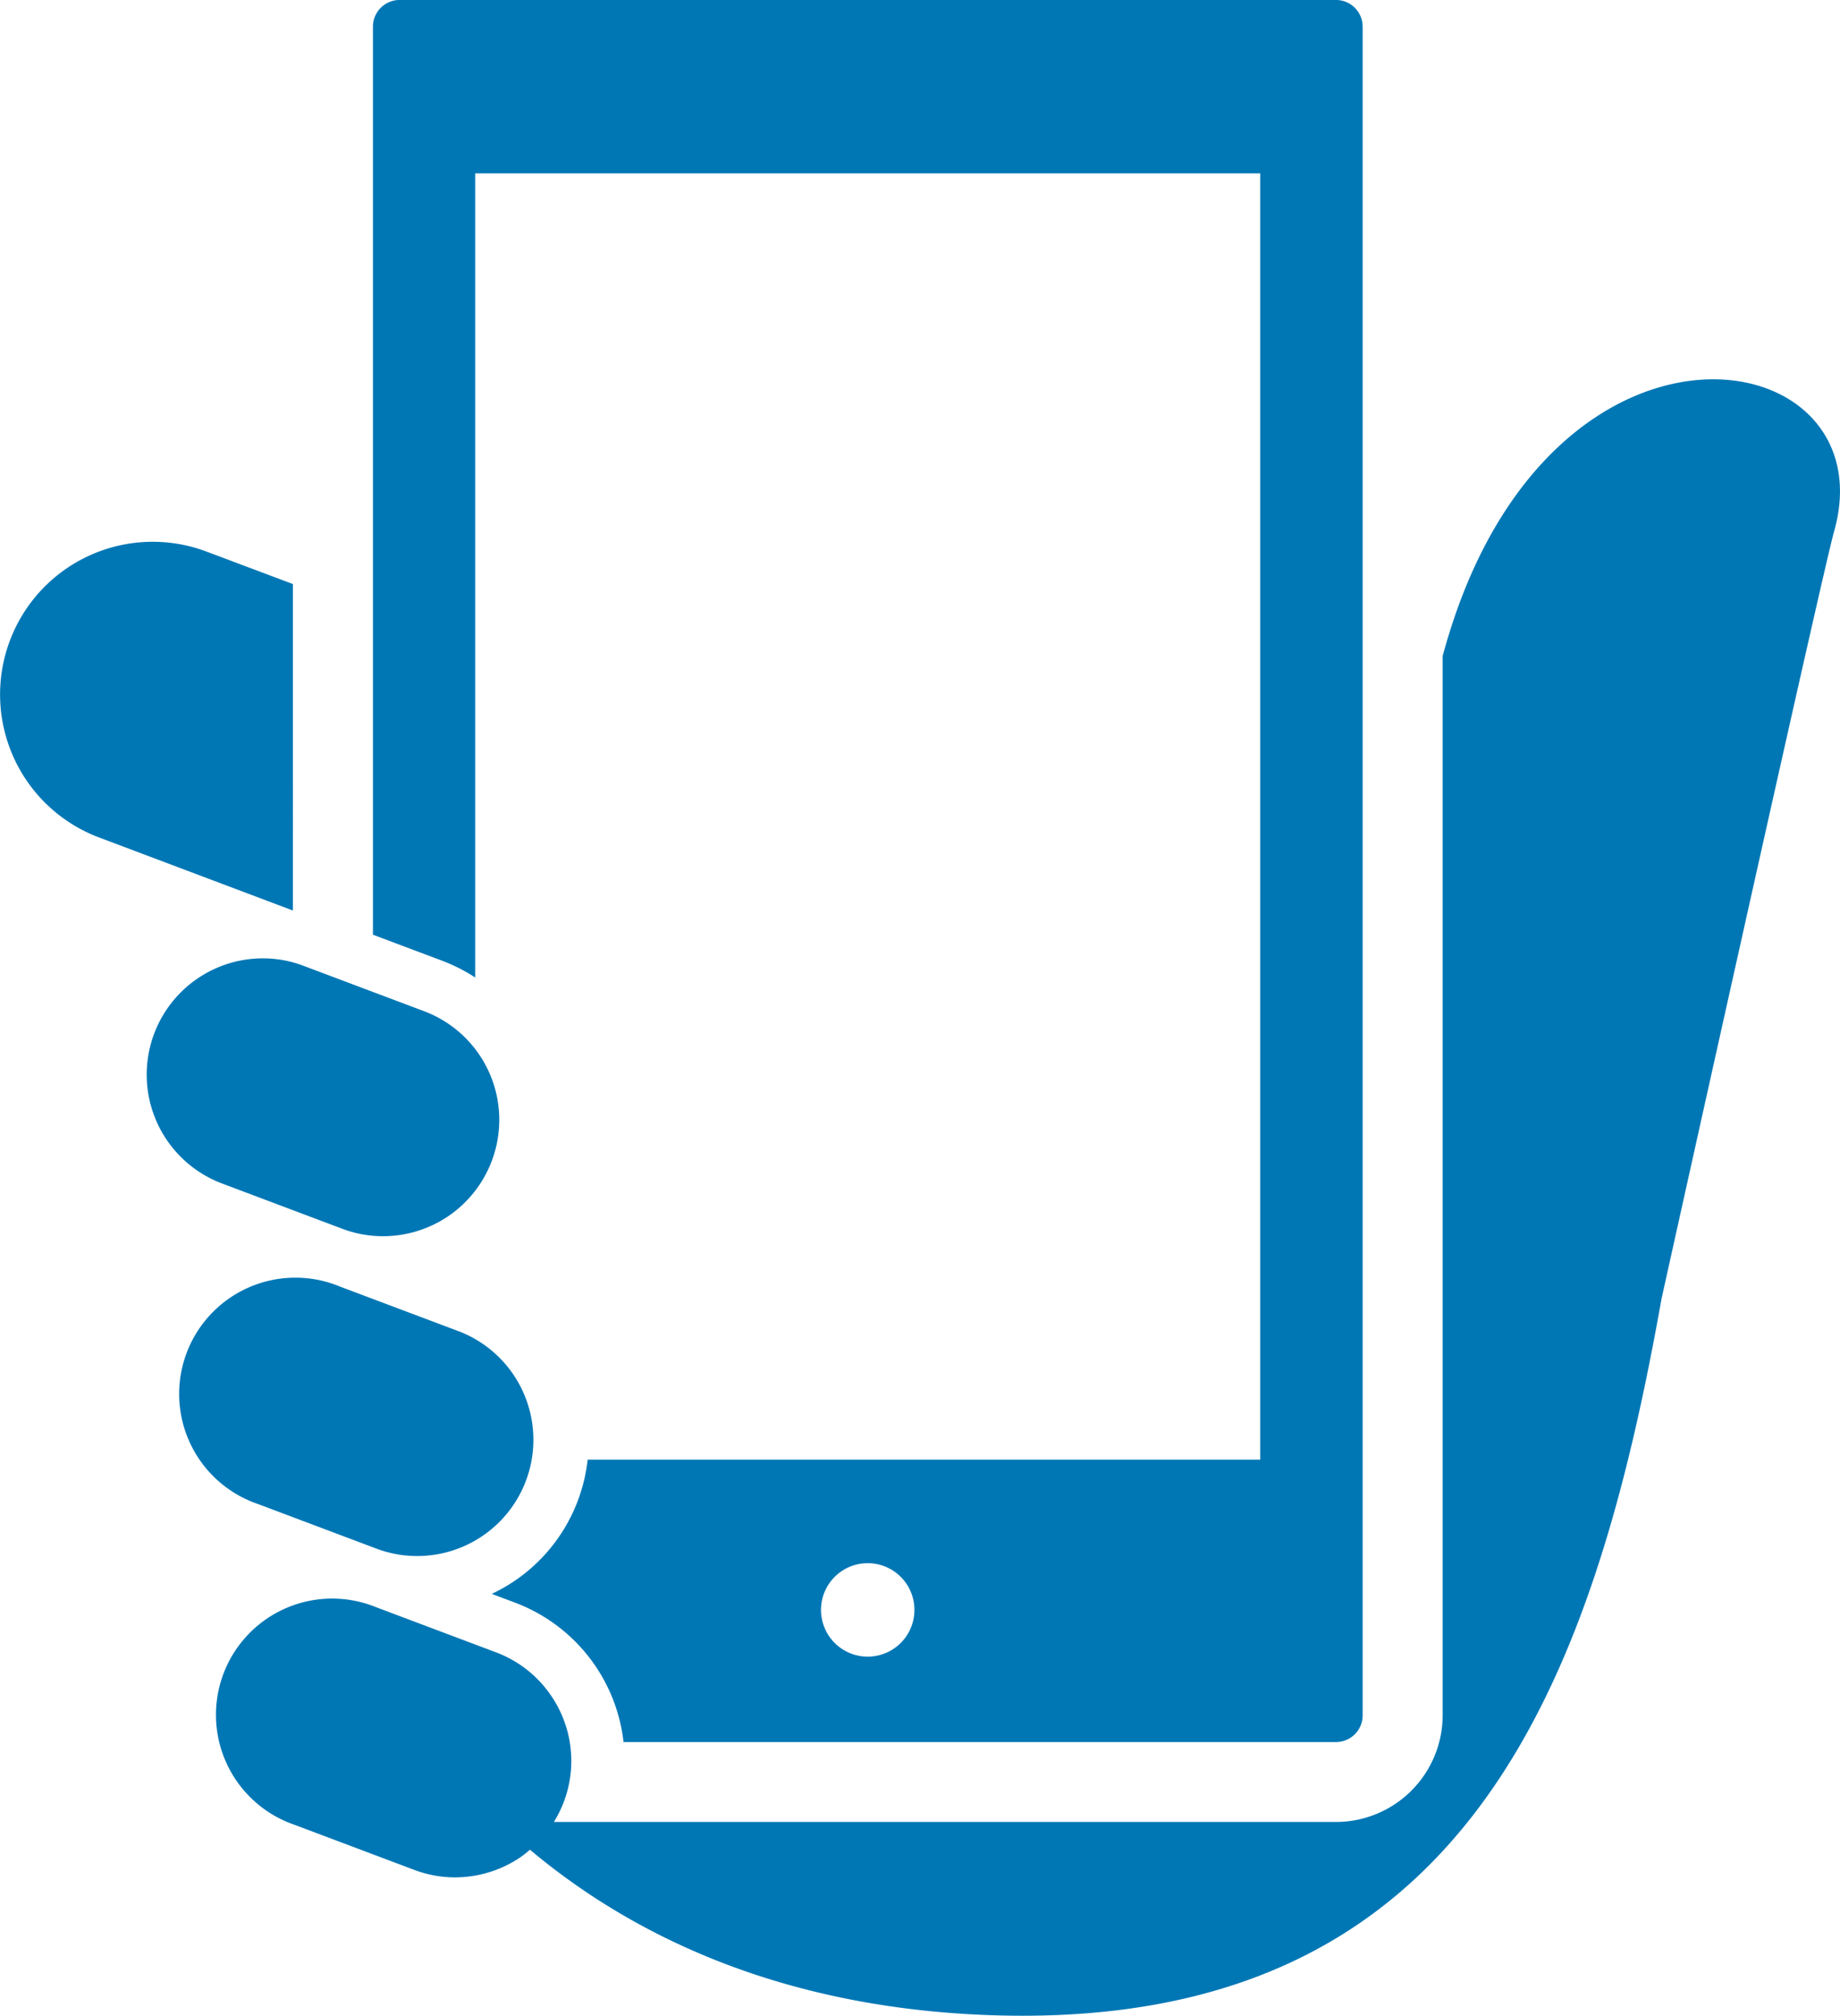
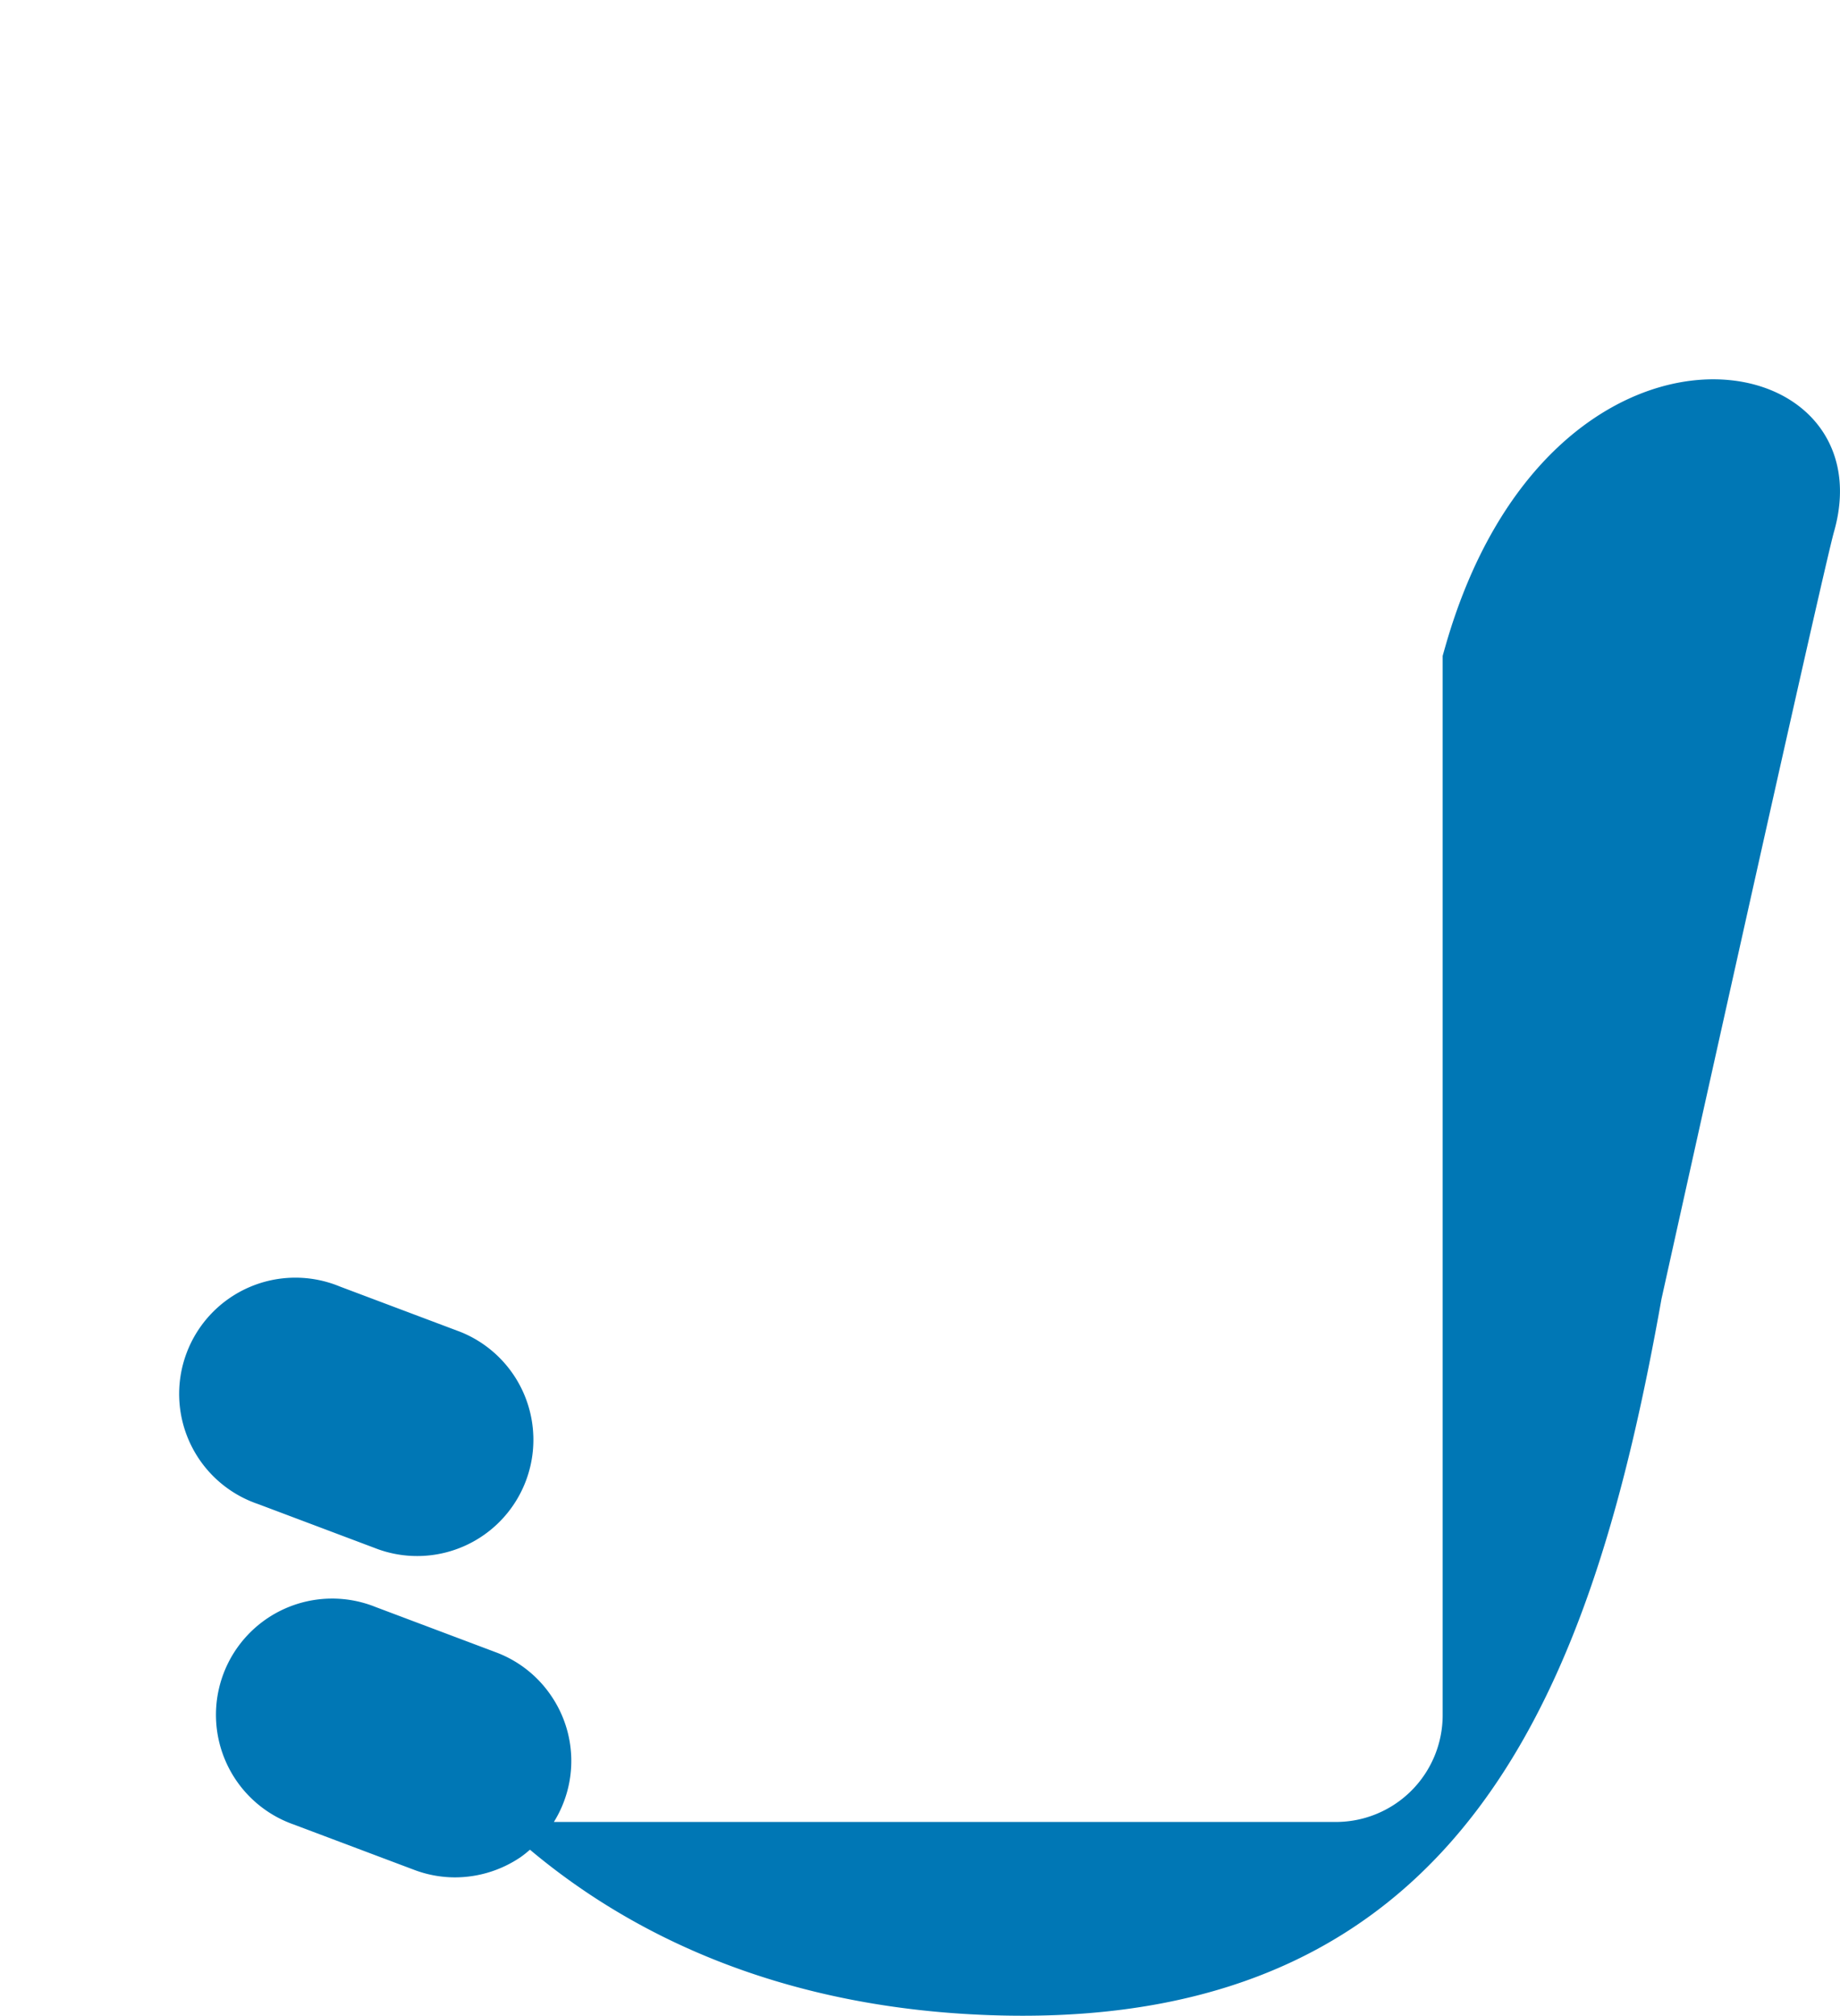
<svg xmlns="http://www.w3.org/2000/svg" width="60.937" height="66.736" viewBox="0 0 60.937 66.736">
-   <path d="M31.946,138.974,29.087,137.9a5.055,5.055,0,1,0-3.564,9.462l6.423,2.42Z" transform="translate(-22.247 -119.64)" fill="#0077b5" />
  <path d="M118.381,105.2c-.029.1-.057.2-.085.3v35.068a3.537,3.537,0,0,1-3.535,3.534h-25.9a3.823,3.823,0,0,0-.091-4.18,3.821,3.821,0,0,0-1.824-1.435l-3.986-1.5h0a3.848,3.848,0,1,0-2.712,7.2l3.986,1.5a3.827,3.827,0,0,0,1.356.249,3.877,3.877,0,0,0,2.167-.668,3.626,3.626,0,0,0,.312-.248c3.187,2.677,8.179,5.311,15.6,5.488,15.508.367,19.632-11.122,21.874-23.72,0,0,5.351-24.131,5.714-25.4C133.074,95.013,121.83,93.09,118.381,105.2Z" transform="translate(-70.518 -83.787)" fill="#0077b5" />
-   <path d="M120.392,32.36V5.741h26V48.322H124.117a5.587,5.587,0,0,1-2.415,4.01,5.652,5.652,0,0,1-.76.433l.763.288a5.6,5.6,0,0,1,3.6,4.617H148.9a.882.882,0,0,0,.883-.883V.885A.884.884,0,0,0,148.9,0H117.889a.884.884,0,0,0-.883.884V30.944l2.314.87A5.648,5.648,0,0,1,120.392,32.36Zm13,22.483a1.547,1.547,0,1,1,1.547-1.548A1.548,1.548,0,0,1,133.393,54.843Z" transform="translate(-104.655 -0.001)" fill="#0077b5" />
  <path d="M75.141,333.759a3.848,3.848,0,0,0,2.714-7.2l-3.987-1.5a3.849,3.849,0,1,0-2.712,7.2Z" transform="translate(-62.611 -282.469)" fill="#0077b5" />
-   <path d="M65.935,252.3a3.8,3.8,0,0,0,1.356.249,3.862,3.862,0,0,0,2.168-.668,3.857,3.857,0,0,0,1.682-3.182,3.842,3.842,0,0,0-2.493-3.6l-3.986-1.5a3.8,3.8,0,0,0-1.356-.249A3.85,3.85,0,0,0,61.95,250.8Z" transform="translate(-54.606 -211.625)" fill="#0077b5" />
</svg>